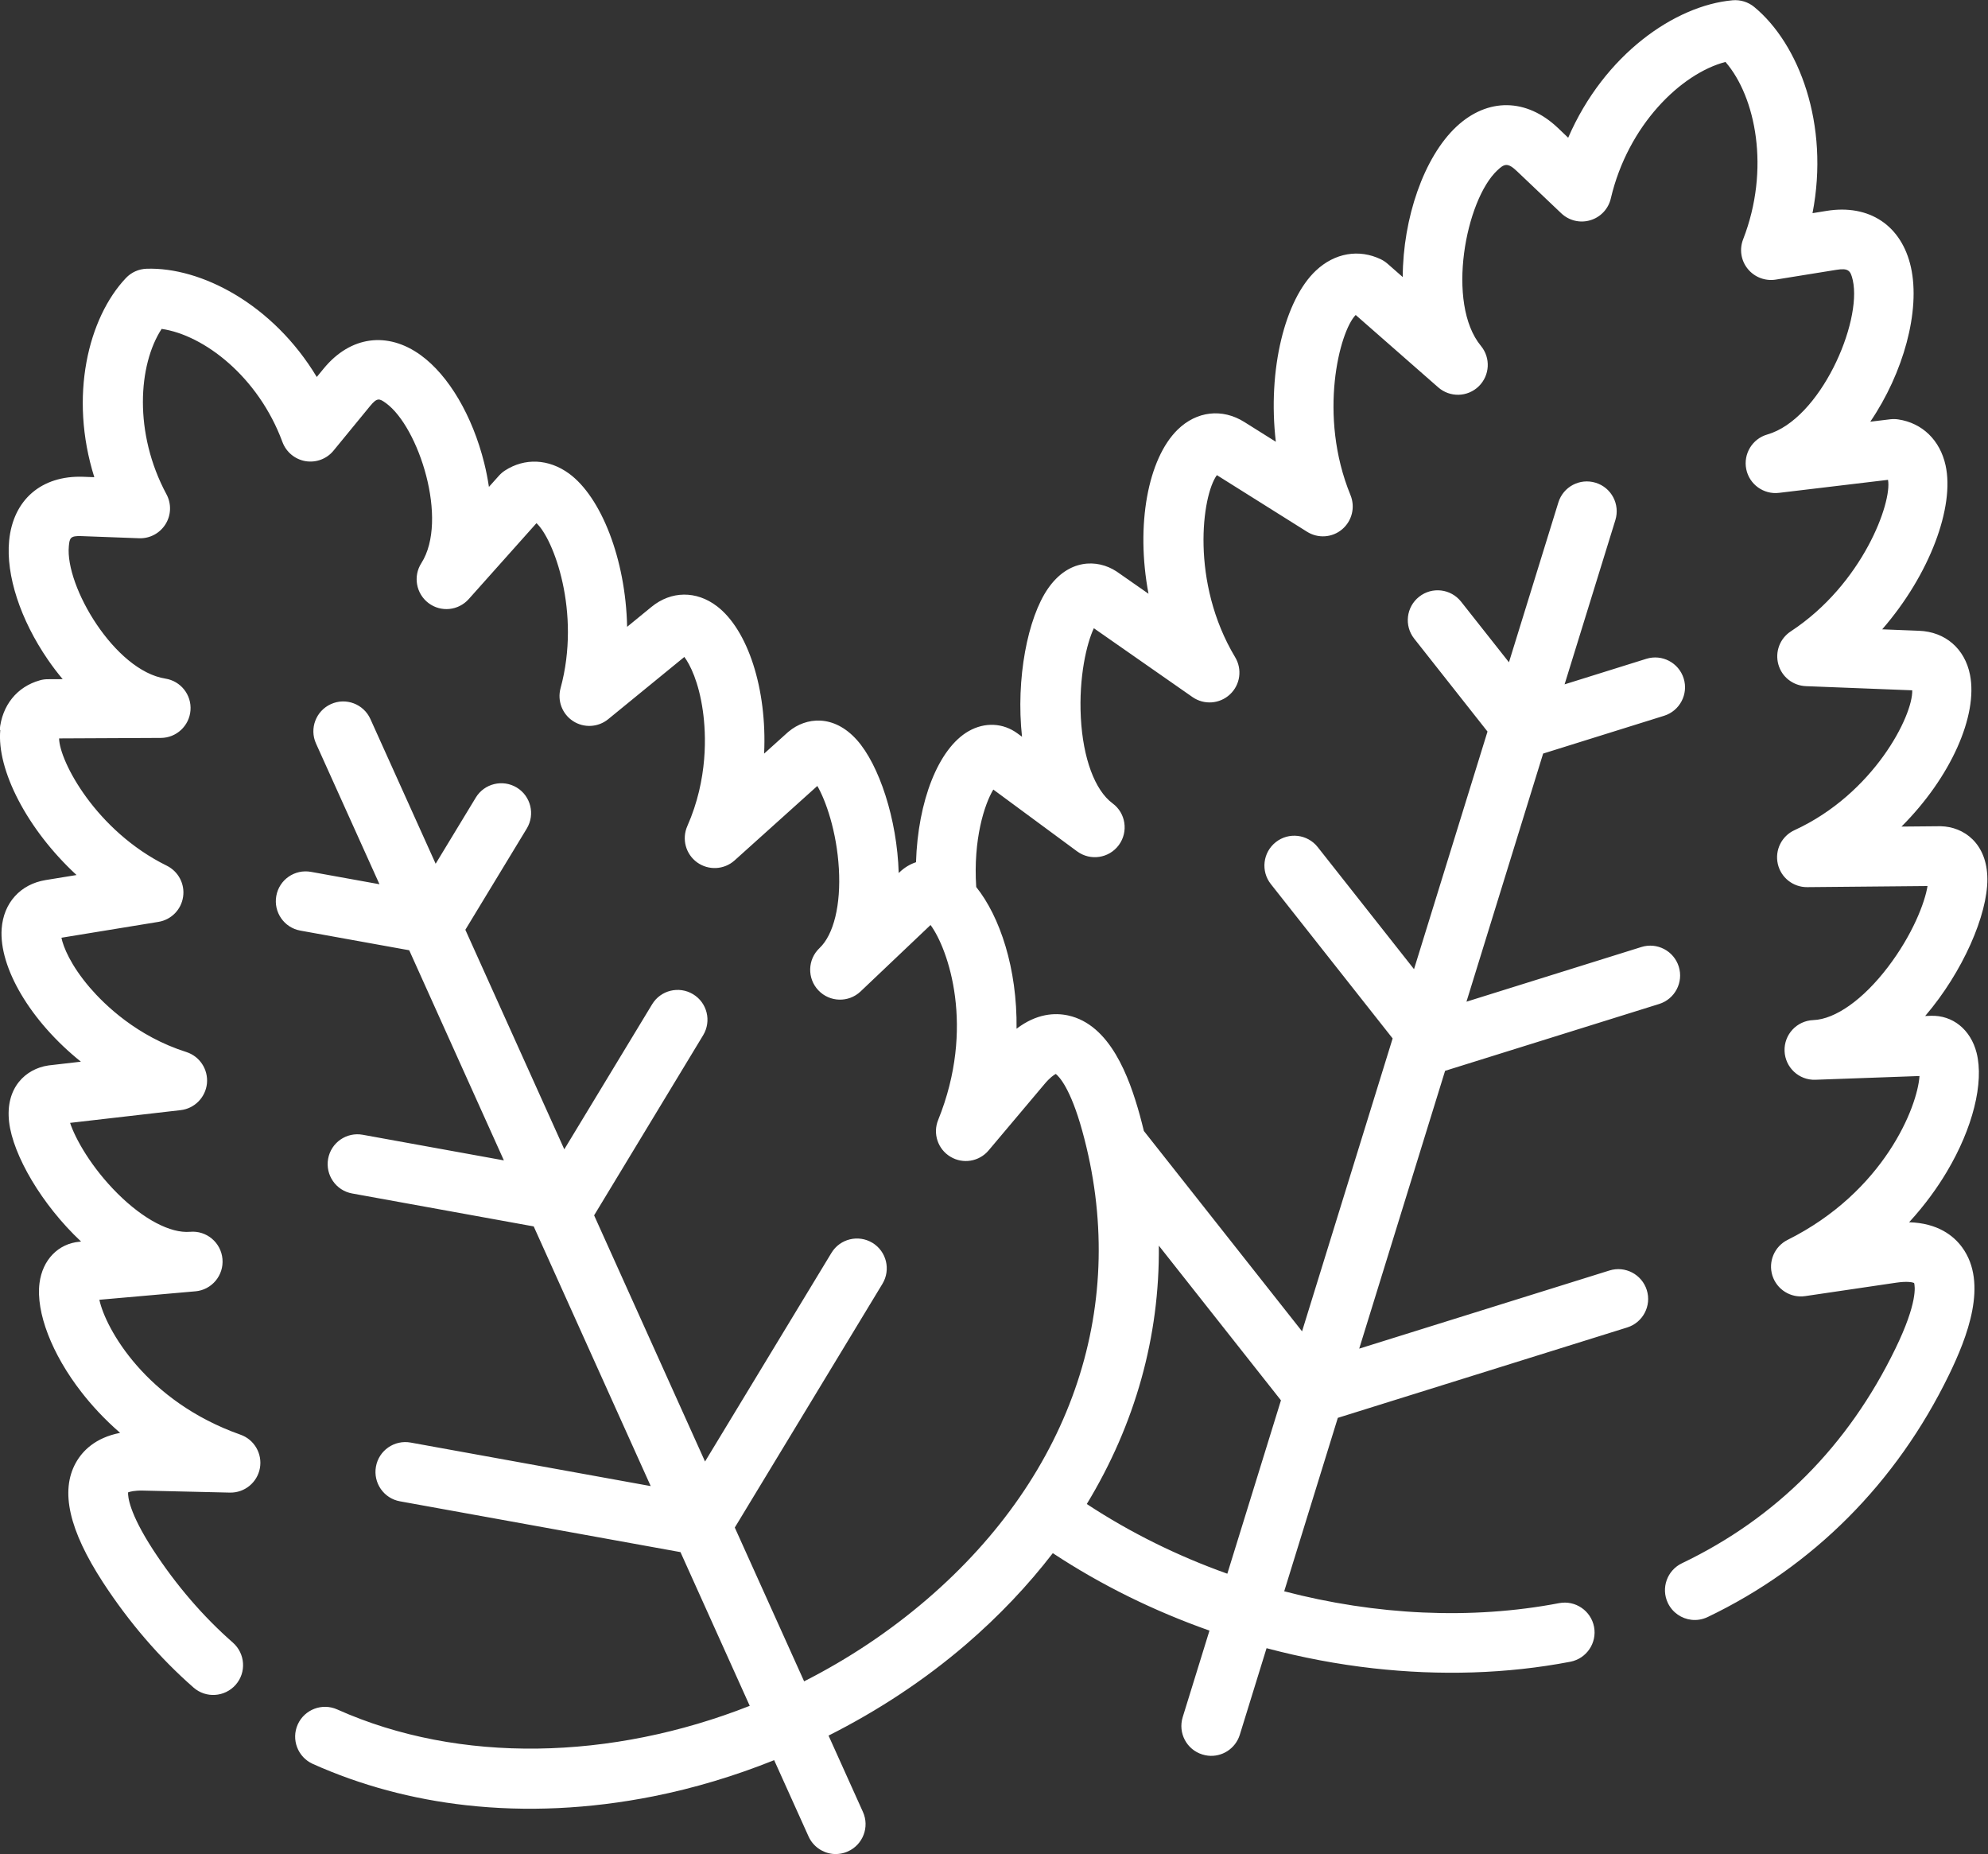
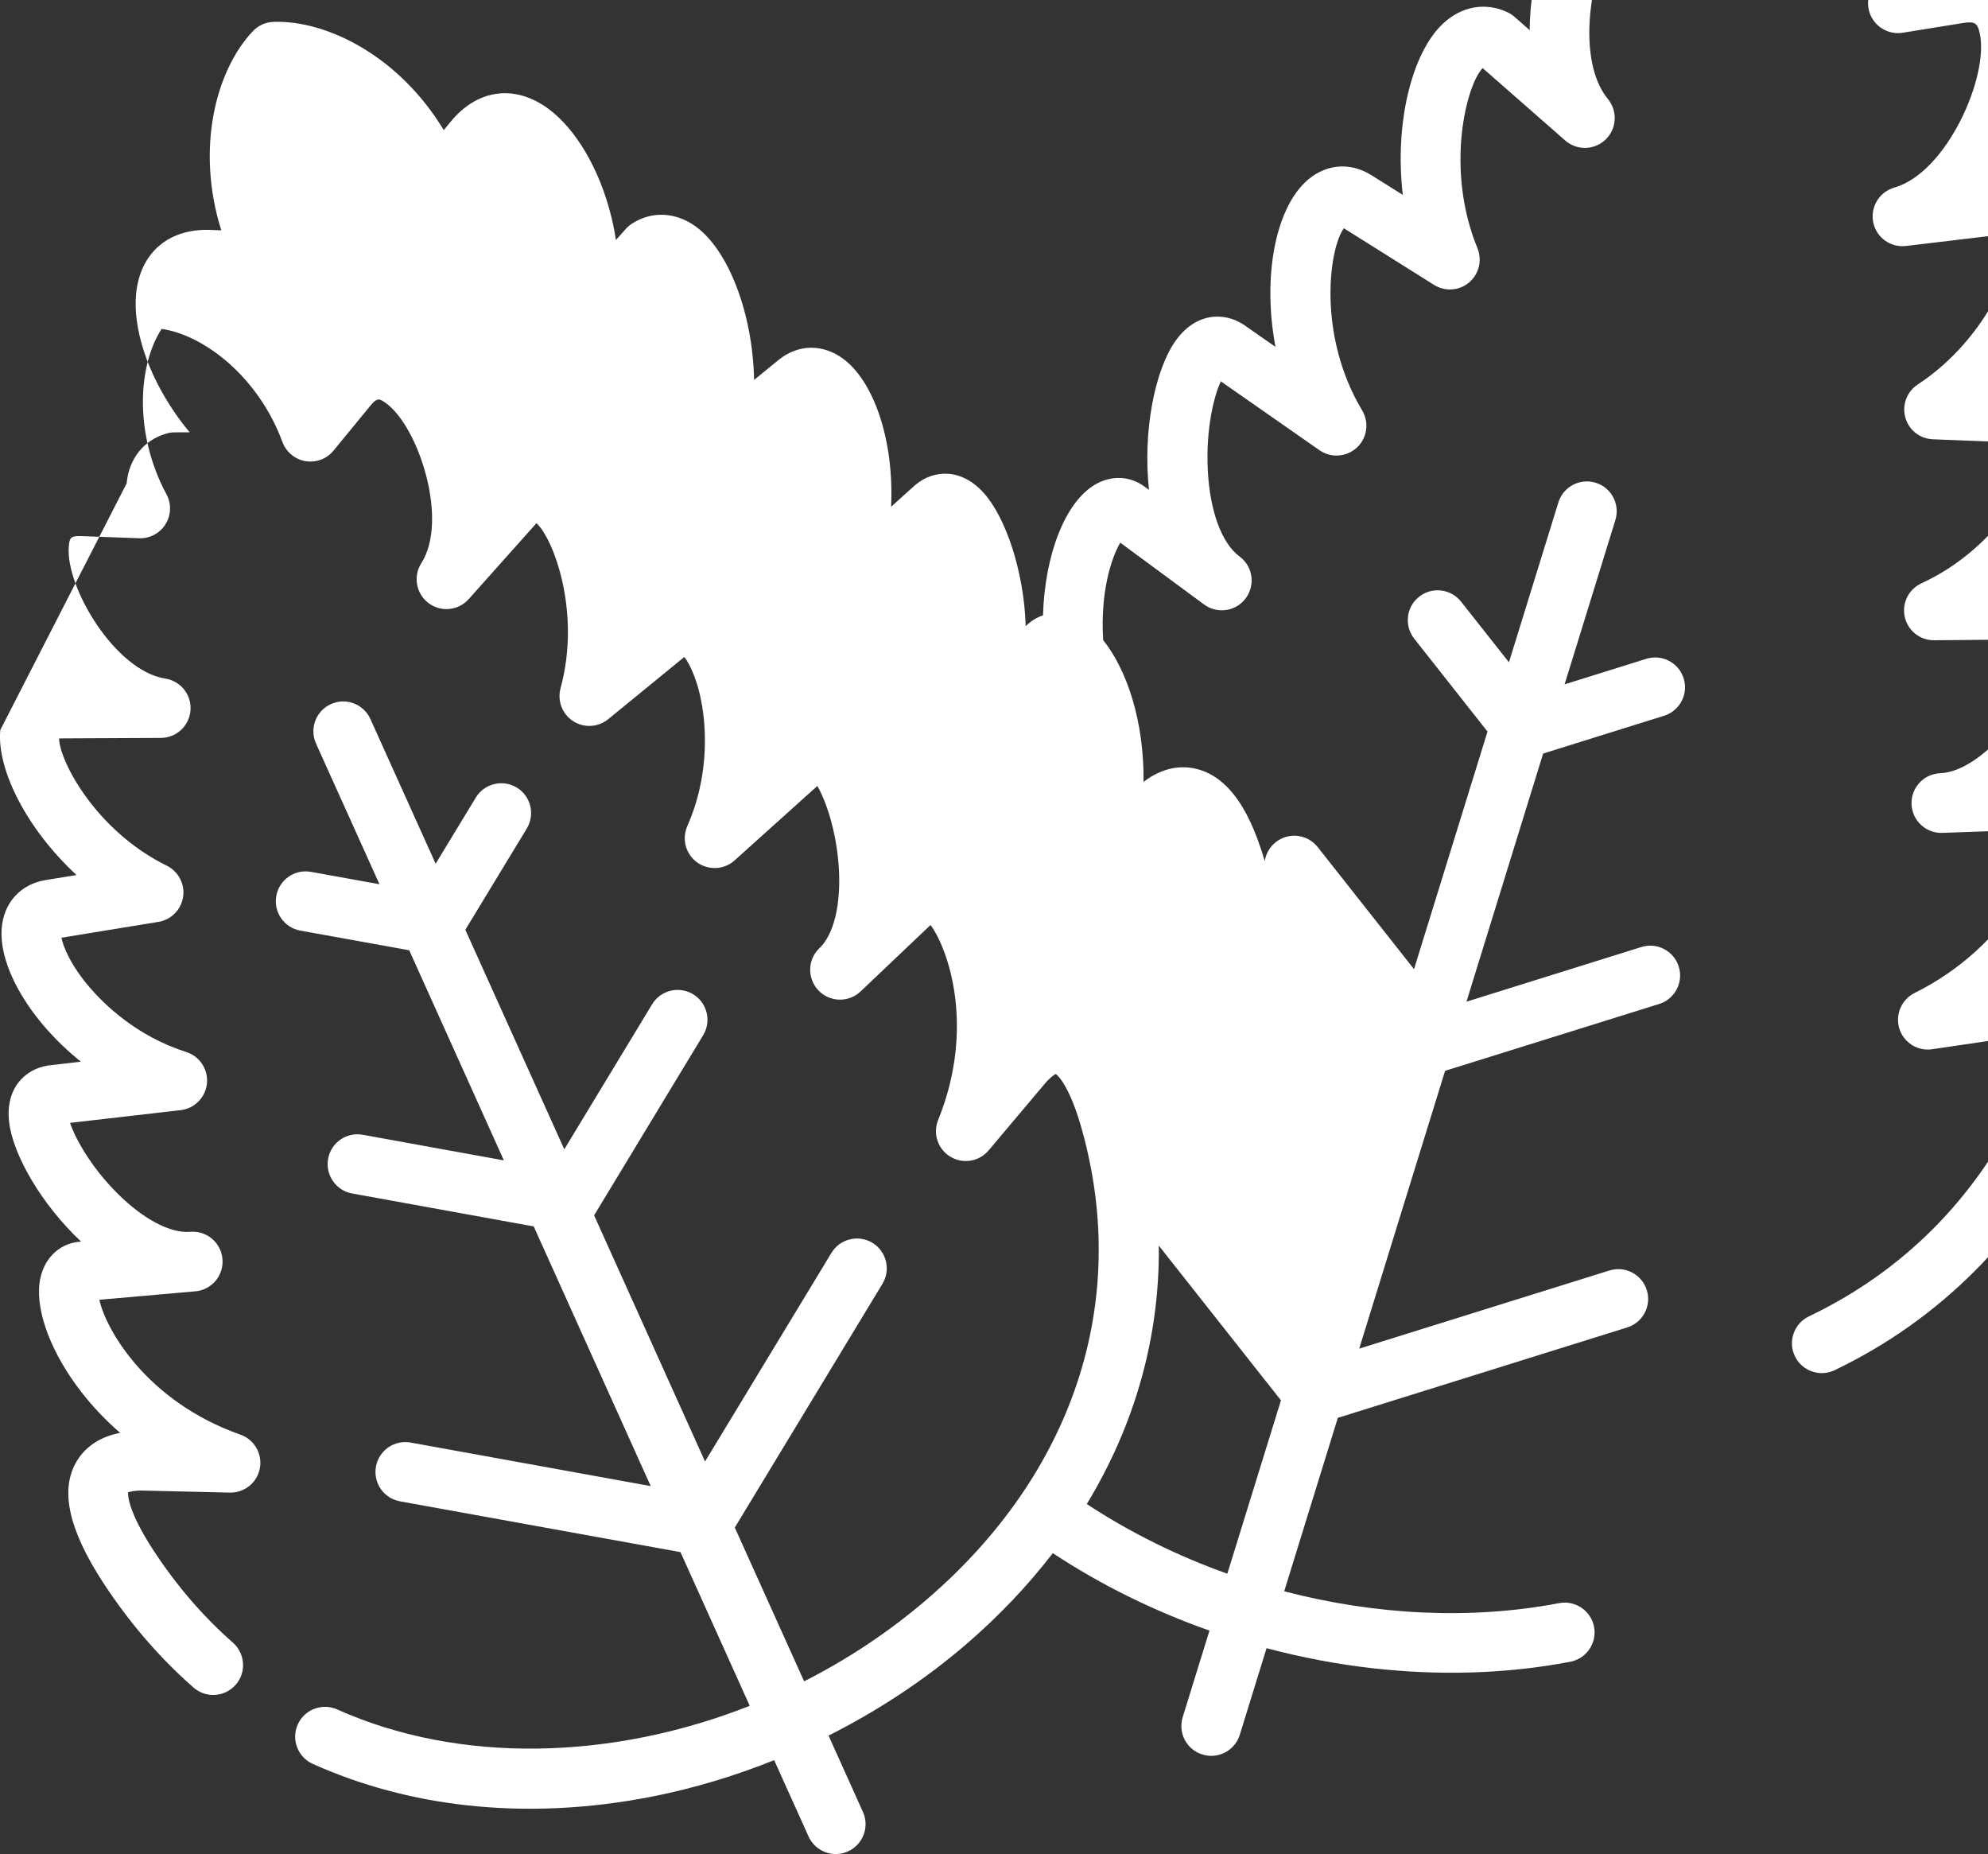
<svg xmlns="http://www.w3.org/2000/svg" xml:space="preserve" width="16.364mm" height="15.259mm" version="1.1" style="shape-rendering:geometricPrecision; text-rendering:geometricPrecision; image-rendering:optimizeQuality; fill-rule:evenodd; clip-rule:evenodd" viewBox="0 0 287.3 267.9">
  <rect x="0" y="0" width="287.3" height="267.9" fill="#333333" stroke="none" />
  <defs>
    <style type="text/css">
   
    .fil0 {fill:white;fill-rule:nonzero}
   
  </style>
  </defs>
  <g id="Слой_x0020_1">
    <g id="_1991996157456">
-       <path class="fil0" d="M0.04 105.48c-0.53,5.69 3.82,14.3 11.02,20.95l-4.48 0.73c-3.64,0.6 -6.07,3.3 -6.34,7.03 -0.4,5.57 4.12,13.33 11.45,19.21l-4.59 0.53c-0.04,0.01 -0.09,0.01 -0.14,0.02 -3.23,0.48 -6.23,3.2 -5.64,8.19 0.56,4.75 4.69,11.9 10.4,17.25l-0.21 0.02c-3.09,0.27 -5.37,2.62 -5.8,5.98 -0.54,4.23 1.79,10.28 6.08,15.78 1.39,1.79 3.23,3.83 5.57,5.86 -3.61,0.7 -5.46,2.63 -6.4,4.32 -2.27,4.08 -0.99,9.73 3.93,17.29 3.77,5.78 8.17,10.89 13.08,15.19 1.79,1.57 4.51,1.39 6.09,-0.4 1.57,-1.79 1.39,-4.51 -0.4,-6.09 -4.32,-3.79 -8.2,-8.3 -11.54,-13.42 -3.49,-5.38 -3.64,-7.71 -3.61,-8.29 0.26,-0.1 0.9,-0.29 2.18,-0.26l12.53 0.29c2.12,0.05 3.96,-1.45 4.34,-3.53 0.38,-2.08 -0.81,-4.14 -2.81,-4.84 -13.63,-4.81 -19.48,-15.29 -20.39,-19.49l13.85 -1.22c0.01,0 0.02,-0 0.03,-0 2.37,-0.21 4.12,-2.3 3.91,-4.68 -0.21,-2.37 -2.3,-4.13 -4.67,-3.92l-0.02 0c-2.83,0.24 -6.74,-1.82 -10.46,-5.52 -3.81,-3.79 -6.12,-7.93 -6.87,-10.22l15.98 -1.84c2.02,-0.23 3.6,-1.85 3.8,-3.87 0.19,-2.03 -1.05,-3.91 -2.99,-4.53 -7.12,-2.26 -11.79,-6.81 -13.95,-9.32 -2.77,-3.24 -3.83,-5.88 -4.09,-7.19l14.01 -2.29c1.85,-0.3 3.3,-1.76 3.57,-3.62 0.28,-1.85 -0.68,-3.67 -2.36,-4.5 -10.23,-5.04 -15.51,-15.1 -15.56,-18.39l14.71 -0.07c2.25,-0.01 4.11,-1.75 4.28,-3.99 0.17,-2.24 -1.41,-4.23 -3.63,-4.58 -7.32,-1.15 -14.51,-13.35 -13.95,-19.15 0.11,-1.17 0.22,-1.5 1.82,-1.44l8.33 0.31c1.55,0.06 3,-0.72 3.82,-2.03 0.82,-1.31 0.87,-2.96 0.14,-4.32 -4.77,-8.87 -4.08,-18.73 -0.7,-23.9 6.12,0.89 13.97,6.9 17.46,16.35 0.54,1.45 1.81,2.5 3.33,2.76 1.53,0.25 3.07,-0.32 4.05,-1.52l5.29 -6.45c1.02,-1.24 1.34,-1.1 2.29,-0.41 4.72,3.42 9.09,16.88 5.11,23.12 -1.21,1.89 -0.76,4.4 1.03,5.76 1.79,1.36 4.32,1.11 5.82,-0.57l9.79 -10.97c2.44,2.22 6.48,12.84 3.48,23.85 -0.49,1.81 0.24,3.73 1.81,4.75 1.57,1.02 3.62,0.91 5.08,-0.28l11 -8.99c0.81,1.07 2.09,3.6 2.68,7.82 0.46,3.28 0.77,9.79 -2.25,16.62 -0.82,1.86 -0.24,4.04 1.41,5.24 1.65,1.19 3.9,1.08 5.42,-0.28l11.96 -10.76c1.21,2.08 2.8,6.56 3.11,11.93 0.31,5.25 -0.74,9.55 -2.8,11.5l-0 0c-1.73,1.64 -1.8,4.37 -0.16,6.1 1.64,1.73 4.37,1.8 6.1,0.16 0.01,-0.01 0.01,-0.01 0.02,-0.02l10.09 -9.58c2.55,3.46 6.52,14.78 1.1,28.17 -0.8,1.96 -0.05,4.22 1.77,5.31 1.81,1.1 4.16,0.71 5.52,-0.91l8.08 -9.59c0.77,-0.92 1.35,-1.32 1.63,-1.46 0.46,0.36 2.11,2.02 3.82,8.21 6.88,24.84 -1.29,49.52 -22.43,67.69 -5.46,4.69 -11.45,8.66 -17.76,11.86l-10.02 -22.22 21.34 -35.22c1.23,-2.04 0.58,-4.69 -1.45,-5.92 -2.04,-1.23 -4.69,-0.58 -5.92,1.45l-18.27 30.15 -16.03 -35.57 15.76 -26.03c1.23,-2.04 0.58,-4.69 -1.46,-5.92 -2.04,-1.23 -4.69,-0.58 -5.92,1.46l-12.69 20.95 -14.3 -31.72 8.88 -14.63c1.23,-2.04 0.58,-4.69 -1.45,-5.92 -2.04,-1.23 -4.69,-0.58 -5.92,1.45l-5.8 9.56 -9.43 -20.91c-0.98,-2.17 -3.53,-3.14 -5.7,-2.16 -2.17,0.98 -3.14,3.53 -2.16,5.7l9.17 20.33 -9.9 -1.79c-2.35,-0.42 -4.59,1.13 -5.01,3.48 -0.42,2.34 1.13,4.59 3.48,5.01l15.73 2.84 13.68 30.36 -20.39 -3.7c-2.35,-0.43 -4.59,1.13 -5.01,3.47 -0.42,2.34 1.13,4.59 3.47,5.01l26.24 4.76 16.91 37.52 -34.7 -6.29c-2.34,-0.42 -4.59,1.13 -5.01,3.48 -0.42,2.34 1.13,4.59 3.47,5.01l40.54 7.34 10.01 22.21c-19.93,7.86 -41.94,8.44 -59.62,0.52 -2.17,-0.97 -4.72,-0 -5.7,2.17 -0.97,2.17 0,4.72 2.17,5.7 6.92,3.1 14.37,5.1 22.16,5.97 8.68,0.97 17.78,0.56 27.03,-1.28 5.94,-1.18 11.81,-2.95 17.49,-5.23l4.97 11.02c0.65,1.44 1.99,2.35 3.45,2.52 0.74,0.08 1.52,-0.03 2.25,-0.36 2.17,-0.98 3.14,-3.53 2.16,-5.7l-4.97 -11.03c7.17,-3.61 13.89,-8.04 19.85,-13.16 4.79,-4.12 8.97,-8.54 12.56,-13.2 7,4.62 14.65,8.37 22.64,11.19l-3.87 12.51c-0.7,2.28 0.57,4.69 2.85,5.39 0.27,0.08 0.53,0.14 0.8,0.17 2.02,0.23 3.97,-1 4.6,-3.01l3.87 -12.52c5.08,1.35 10.24,2.33 15.42,2.91 9.64,1.08 19.3,0.81 28.48,-0.95 2.34,-0.45 3.87,-2.71 3.43,-5.04 -0.45,-2.34 -2.71,-3.87 -5.04,-3.43 -12.75,2.44 -26.55,1.74 -39.74,-1.71l7.75 -25.06 41.82 -13.06c2.27,-0.71 3.54,-3.13 2.83,-5.4 -0.71,-2.27 -3.13,-3.54 -5.4,-2.83l-36.16 11.29 12.41 -40.14 30.94 -9.66c2.27,-0.71 3.54,-3.13 2.83,-5.4 -0.71,-2.27 -3.13,-3.54 -5.4,-2.83l-25.28 7.9 11.08 -35.85 17.48 -5.46c2.27,-0.71 3.54,-3.13 2.83,-5.4 -0.71,-2.27 -3.13,-3.54 -5.4,-2.83l-11.81 3.69 7.34 -23.74c0.7,-2.28 -0.57,-4.69 -2.85,-5.39 -2.28,-0.7 -4.69,0.57 -5.39,2.85l-7.14 23.09 -6.92 -8.76c-1.48,-1.87 -4.19,-2.19 -6.06,-0.71 -1.87,1.47 -2.19,4.19 -0.71,6.06l10.59 13.42 -10.62 34.33 -13.92 -17.64c-1.48,-1.87 -4.19,-2.19 -6.06,-0.71 -1.87,1.48 -2.19,4.19 -0.71,6.06l17.6 22.3 -13.09 42.32 -22.86 -28.95c-0.19,-0.76 -0.38,-1.53 -0.59,-2.29 -1.54,-5.55 -4.29,-13.07 -10.36,-14.4 -1.89,-0.41 -4.54,-0.3 -7.45,1.92 0.11,-8.72 -2.41,-16.21 -5.83,-20.48 -0.45,-6.89 1.19,-11.95 2.47,-14.08l12.11 8.93c1.92,1.41 4.61,1.01 6.03,-0.91 1.41,-1.92 1.01,-4.62 -0.91,-6.03l-0 -0c-2.56,-1.89 -4.27,-6.52 -4.58,-12.38 -0.31,-5.89 0.85,-10.74 1.88,-12.92l14.26 9.95c1.67,1.16 3.92,1 5.41,-0.39 1.49,-1.39 1.8,-3.62 0.75,-5.37 -6.49,-10.83 -4.8,-23.36 -2.64,-26.31l13.03 8.18c1.59,1 3.64,0.86 5.07,-0.35 1.43,-1.21 1.92,-3.2 1.21,-4.94 -4.74,-11.54 -1.57,-23.69 0.75,-26.03l11.93 10.46c1.69,1.48 4.23,1.42 5.85,-0.15 1.61,-1.57 1.75,-4.11 0.32,-5.84 -5.08,-6.15 -2.21,-21.1 2.38,-25.38 1,-0.94 1.47,-1.15 2.82,0.13l6.41 6.09c1.12,1.06 2.72,1.45 4.2,1 1.48,-0.44 2.61,-1.64 2.96,-3.15 2.48,-10.59 10.14,-18.04 16.57,-19.72 4.37,5.03 6.49,15.5 2.55,25.63 -0.56,1.44 -0.31,3.07 0.67,4.27 0.97,1.2 2.52,1.79 4.04,1.55l8.74 -1.41c1.75,-0.28 2.08,0.07 2.4,1.5 1.36,6.13 -4.7,20.09 -12.36,22.29 -2.16,0.62 -3.48,2.8 -3.04,5 0.44,2.2 2.51,3.7 4.74,3.43l15.75 -1.88c0.6,3.25 -3.64,15.06 -14.06,21.9 -1.57,1.03 -2.29,2.95 -1.79,4.76 0.5,1.81 2.11,3.08 3.99,3.15l15.36 0.6c0.12,3.64 -5.55,14.94 -17.02,20.21 -1.85,0.85 -2.85,2.87 -2.41,4.86 0.44,1.98 2.21,3.39 4.25,3.37l17.39 -0.16c-0.38,2.39 -2.16,7.04 -5.74,11.73 -3.56,4.67 -7.58,7.52 -10.77,7.64l-0 0c0,0 0,0 -0,0 -2.38,0.09 -4.24,2.09 -4.15,4.47 0.09,2.38 2.09,4.24 4.46,4.15l0 0 15.04 -0.54c-0.28,4.41 -5.1,16.71 -19.07,23.68 -1.89,0.95 -2.82,3.13 -2.19,5.15 0.64,2.02 2.65,3.28 4.74,2.97l13.16 -1.94c1.64,-0.24 2.37,-0.05 2.58,0.04 0.13,0.42 0.55,2.82 -2.72,9.53 -6.82,14.02 -17.19,24.44 -30.83,30.97 -2.15,1.03 -3.06,3.6 -2.03,5.75 0.67,1.39 1.98,2.26 3.41,2.42 0.77,0.09 1.58,-0.04 2.34,-0.4 15.22,-7.29 27.27,-19.38 34.86,-34.97 2.64,-5.43 5.72,-13.25 1.91,-18.45 -1.23,-1.68 -3.52,-3.5 -7.66,-3.62 2.37,-2.58 4.15,-5.11 5.44,-7.28 3.76,-6.3 5.41,-12.89 4.31,-17.21 -0.86,-3.36 -3.46,-5.45 -6.62,-5.34l-0.81 0.03c5.47,-6.39 9.02,-14.65 8.99,-19.8 -0.03,-5.15 -3.41,-7.55 -6.74,-7.62 -0.05,-0 -0.09,-0 -0.14,-0l-5.53 0.05c7.16,-7.16 11.06,-16.06 9.9,-21.93 -0.75,-3.78 -3.57,-6.21 -7.35,-6.36l-5.34 -0.21c6.91,-7.95 10.48,-17.72 9.16,-23.69 -0.8,-3.64 -3.36,-6.12 -6.84,-6.64 -0.38,-0.06 -0.76,-0.06 -1.14,-0.02l-2.9 0.35c4.77,-7.01 7.28,-16.01 5.87,-22.33 -1.34,-6.01 -6.01,-9.13 -12.19,-8.13l-2.03 0.33c2.49,-12.85 -1.97,-24.47 -8.42,-29.79 -0.87,-0.72 -2,-1.07 -3.13,-0.97 -8.32,0.74 -18.55,7.83 -23.76,19.86l-1.49 -1.42c-4.54,-4.31 -10.15,-4.38 -14.65,-0.19 -4.73,4.42 -7.74,13.26 -7.77,21.74l-2.19 -1.92c-0.29,-0.25 -0.61,-0.47 -0.96,-0.64 -3.17,-1.53 -6.68,-0.93 -9.4,1.63 -4.45,4.18 -7.01,14.27 -5.79,24.73l-4.54 -2.85c-3.2,-2.01 -6.9,-1.59 -9.65,1.1 -4.28,4.19 -6.09,13.75 -4.21,23.71l-4.53 -3.16c-0.04,-0.03 -0.08,-0.05 -0.12,-0.08 -2.8,-1.82 -6.93,-1.76 -9.87,2.48 -2.94,4.23 -4.67,13.05 -3.76,21.42l-0.64 -0.47c-2.09,-1.54 -4.73,-1.67 -7.07,-0.34 -4.4,2.51 -7.34,10.15 -7.61,18.94 -0.85,0.28 -1.64,0.75 -2.34,1.41l-0.16 0.15c-0.23,-7.82 -2.85,-15.65 -6.04,-19.22 -3.35,-3.75 -7.37,-3.31 -9.87,-1.21 -0.04,0.03 -0.07,0.06 -0.11,0.09l-3.43 3.09c0.44,-9.38 -2.37,-17.91 -6.82,-21.3 -2.98,-2.27 -6.61,-2.23 -9.46,0.1l-3.52 2.88c-0.2,-9.81 -3.78,-18.78 -8.4,-22.15 -2.93,-2.13 -6.39,-2.29 -9.26,-0.43 -0.32,0.21 -0.61,0.46 -0.87,0.75l-1.44 1.61c-0.17,-1.13 -0.39,-2.28 -0.68,-3.44 -1.7,-6.83 -5.13,-12.66 -9.17,-15.59 -4.81,-3.49 -10.18,-2.75 -14.02,1.92l-1.01 1.23c-6.34,-10.53 -16.73,-15.9 -24.6,-15.64 -1.14,0.04 -2.21,0.52 -2.99,1.35 -5.41,5.72 -8.25,17.05 -4.56,28.77l-1.59 -0.06c-6.04,-0.22 -10.15,3.32 -10.72,9.24 -0.48,4.97 1.62,11.4 5.61,17.2 0.68,0.99 1.39,1.92 2.13,2.8l-2.17 0.01c-0.38,0 -0.76,0.05 -1.13,0.16 -3.3,0.92 -5.48,3.62 -5.81,7.22zm177.33 121.9l0 0c-7.16,-2.55 -14.02,-5.93 -20.31,-10.07 6.99,-11.51 10.55,-24.2 10.41,-37.33l17.65 22.35 -7.75 25.05z" />
+       <path class="fil0" d="M0.04 105.48c-0.53,5.69 3.82,14.3 11.02,20.95l-4.48 0.73c-3.64,0.6 -6.07,3.3 -6.34,7.03 -0.4,5.57 4.12,13.33 11.45,19.21l-4.59 0.53c-0.04,0.01 -0.09,0.01 -0.14,0.02 -3.23,0.48 -6.23,3.2 -5.64,8.19 0.56,4.75 4.69,11.9 10.4,17.25l-0.21 0.02c-3.09,0.27 -5.37,2.62 -5.8,5.98 -0.54,4.23 1.79,10.28 6.08,15.78 1.39,1.79 3.23,3.83 5.57,5.86 -3.61,0.7 -5.46,2.63 -6.4,4.32 -2.27,4.08 -0.99,9.73 3.93,17.29 3.77,5.78 8.17,10.89 13.08,15.19 1.79,1.57 4.51,1.39 6.09,-0.4 1.57,-1.79 1.39,-4.51 -0.4,-6.09 -4.32,-3.79 -8.2,-8.3 -11.54,-13.42 -3.49,-5.38 -3.64,-7.71 -3.61,-8.29 0.26,-0.1 0.9,-0.29 2.18,-0.26l12.53 0.29c2.12,0.05 3.96,-1.45 4.34,-3.53 0.38,-2.08 -0.81,-4.14 -2.81,-4.84 -13.63,-4.81 -19.48,-15.29 -20.39,-19.49l13.85 -1.22c0.01,0 0.02,-0 0.03,-0 2.37,-0.21 4.12,-2.3 3.91,-4.68 -0.21,-2.37 -2.3,-4.13 -4.67,-3.92l-0.02 0c-2.83,0.24 -6.74,-1.82 -10.46,-5.52 -3.81,-3.79 -6.12,-7.93 -6.87,-10.22l15.98 -1.84c2.02,-0.23 3.6,-1.85 3.8,-3.87 0.19,-2.03 -1.05,-3.91 -2.99,-4.53 -7.12,-2.26 -11.79,-6.81 -13.95,-9.32 -2.77,-3.24 -3.83,-5.88 -4.09,-7.19l14.01 -2.29c1.85,-0.3 3.3,-1.76 3.57,-3.62 0.28,-1.85 -0.68,-3.67 -2.36,-4.5 -10.23,-5.04 -15.51,-15.1 -15.56,-18.39l14.71 -0.07c2.25,-0.01 4.11,-1.75 4.28,-3.99 0.17,-2.24 -1.41,-4.23 -3.63,-4.58 -7.32,-1.15 -14.51,-13.35 -13.95,-19.15 0.11,-1.17 0.22,-1.5 1.82,-1.44l8.33 0.31c1.55,0.06 3,-0.72 3.82,-2.03 0.82,-1.31 0.87,-2.96 0.14,-4.32 -4.77,-8.87 -4.08,-18.73 -0.7,-23.9 6.12,0.89 13.97,6.9 17.46,16.35 0.54,1.45 1.81,2.5 3.33,2.76 1.53,0.25 3.07,-0.32 4.05,-1.52l5.29 -6.45c1.02,-1.24 1.34,-1.1 2.29,-0.41 4.72,3.42 9.09,16.88 5.11,23.12 -1.21,1.89 -0.76,4.4 1.03,5.76 1.79,1.36 4.32,1.11 5.82,-0.57l9.79 -10.97c2.44,2.22 6.48,12.84 3.48,23.85 -0.49,1.81 0.24,3.73 1.81,4.75 1.57,1.02 3.62,0.91 5.08,-0.28l11 -8.99c0.81,1.07 2.09,3.6 2.68,7.82 0.46,3.28 0.77,9.79 -2.25,16.62 -0.82,1.86 -0.24,4.04 1.41,5.24 1.65,1.19 3.9,1.08 5.42,-0.28l11.96 -10.76c1.21,2.08 2.8,6.56 3.11,11.93 0.31,5.25 -0.74,9.55 -2.8,11.5l-0 0c-1.73,1.64 -1.8,4.37 -0.16,6.1 1.64,1.73 4.37,1.8 6.1,0.16 0.01,-0.01 0.01,-0.01 0.02,-0.02l10.09 -9.58c2.55,3.46 6.52,14.78 1.1,28.17 -0.8,1.96 -0.05,4.22 1.77,5.31 1.81,1.1 4.16,0.71 5.52,-0.91l8.08 -9.59c0.77,-0.92 1.35,-1.32 1.63,-1.46 0.46,0.36 2.11,2.02 3.82,8.21 6.88,24.84 -1.29,49.52 -22.43,67.69 -5.46,4.69 -11.45,8.66 -17.76,11.86l-10.02 -22.22 21.34 -35.22c1.23,-2.04 0.58,-4.69 -1.45,-5.92 -2.04,-1.23 -4.69,-0.58 -5.92,1.45l-18.27 30.15 -16.03 -35.57 15.76 -26.03c1.23,-2.04 0.58,-4.69 -1.46,-5.92 -2.04,-1.23 -4.69,-0.58 -5.92,1.46l-12.69 20.95 -14.3 -31.72 8.88 -14.63c1.23,-2.04 0.58,-4.69 -1.45,-5.92 -2.04,-1.23 -4.69,-0.58 -5.92,1.45l-5.8 9.56 -9.43 -20.91c-0.98,-2.17 -3.53,-3.14 -5.7,-2.16 -2.17,0.98 -3.14,3.53 -2.16,5.7l9.17 20.33 -9.9 -1.79c-2.35,-0.42 -4.59,1.13 -5.01,3.48 -0.42,2.34 1.13,4.59 3.48,5.01l15.73 2.84 13.68 30.36 -20.39 -3.7c-2.35,-0.43 -4.59,1.13 -5.01,3.47 -0.42,2.34 1.13,4.59 3.47,5.01l26.24 4.76 16.91 37.52 -34.7 -6.29c-2.34,-0.42 -4.59,1.13 -5.01,3.48 -0.42,2.34 1.13,4.59 3.47,5.01l40.54 7.34 10.01 22.21c-19.93,7.86 -41.94,8.44 -59.62,0.52 -2.17,-0.97 -4.72,-0 -5.7,2.17 -0.97,2.17 0,4.72 2.17,5.7 6.92,3.1 14.37,5.1 22.16,5.97 8.68,0.97 17.78,0.56 27.03,-1.28 5.94,-1.18 11.81,-2.95 17.49,-5.23l4.97 11.02c0.65,1.44 1.99,2.35 3.45,2.52 0.74,0.08 1.52,-0.03 2.25,-0.36 2.17,-0.98 3.14,-3.53 2.16,-5.7l-4.97 -11.03c7.17,-3.61 13.89,-8.04 19.85,-13.16 4.79,-4.12 8.97,-8.54 12.56,-13.2 7,4.62 14.65,8.37 22.64,11.19l-3.87 12.51c-0.7,2.28 0.57,4.69 2.85,5.39 0.27,0.08 0.53,0.14 0.8,0.17 2.02,0.23 3.97,-1 4.6,-3.01l3.87 -12.52c5.08,1.35 10.24,2.33 15.42,2.91 9.64,1.08 19.3,0.81 28.48,-0.95 2.34,-0.45 3.87,-2.71 3.43,-5.04 -0.45,-2.34 -2.71,-3.87 -5.04,-3.43 -12.75,2.44 -26.55,1.74 -39.74,-1.71l7.75 -25.06 41.82 -13.06c2.27,-0.71 3.54,-3.13 2.83,-5.4 -0.71,-2.27 -3.13,-3.54 -5.4,-2.83l-36.16 11.29 12.41 -40.14 30.94 -9.66c2.27,-0.71 3.54,-3.13 2.83,-5.4 -0.71,-2.27 -3.13,-3.54 -5.4,-2.83l-25.28 7.9 11.08 -35.85 17.48 -5.46c2.27,-0.71 3.54,-3.13 2.83,-5.4 -0.71,-2.27 -3.13,-3.54 -5.4,-2.83l-11.81 3.69 7.34 -23.74c0.7,-2.28 -0.57,-4.69 -2.85,-5.39 -2.28,-0.7 -4.69,0.57 -5.39,2.85l-7.14 23.09 -6.92 -8.76c-1.48,-1.87 -4.19,-2.19 -6.06,-0.71 -1.87,1.47 -2.19,4.19 -0.71,6.06l10.59 13.42 -10.62 34.33 -13.92 -17.64c-1.48,-1.87 -4.19,-2.19 -6.06,-0.71 -1.87,1.48 -2.19,4.19 -0.71,6.06c-0.19,-0.76 -0.38,-1.53 -0.59,-2.29 -1.54,-5.55 -4.29,-13.07 -10.36,-14.4 -1.89,-0.41 -4.54,-0.3 -7.45,1.92 0.11,-8.72 -2.41,-16.21 -5.83,-20.48 -0.45,-6.89 1.19,-11.95 2.47,-14.08l12.11 8.93c1.92,1.41 4.61,1.01 6.03,-0.91 1.41,-1.92 1.01,-4.62 -0.91,-6.03l-0 -0c-2.56,-1.89 -4.27,-6.52 -4.58,-12.38 -0.31,-5.89 0.85,-10.74 1.88,-12.92l14.26 9.95c1.67,1.16 3.92,1 5.41,-0.39 1.49,-1.39 1.8,-3.62 0.75,-5.37 -6.49,-10.83 -4.8,-23.36 -2.64,-26.31l13.03 8.18c1.59,1 3.64,0.86 5.07,-0.35 1.43,-1.21 1.92,-3.2 1.21,-4.94 -4.74,-11.54 -1.57,-23.69 0.75,-26.03l11.93 10.46c1.69,1.48 4.23,1.42 5.85,-0.15 1.61,-1.57 1.75,-4.11 0.32,-5.84 -5.08,-6.15 -2.21,-21.1 2.38,-25.38 1,-0.94 1.47,-1.15 2.82,0.13l6.41 6.09c1.12,1.06 2.72,1.45 4.2,1 1.48,-0.44 2.61,-1.64 2.96,-3.15 2.48,-10.59 10.14,-18.04 16.57,-19.72 4.37,5.03 6.49,15.5 2.55,25.63 -0.56,1.44 -0.31,3.07 0.67,4.27 0.97,1.2 2.52,1.79 4.04,1.55l8.74 -1.41c1.75,-0.28 2.08,0.07 2.4,1.5 1.36,6.13 -4.7,20.09 -12.36,22.29 -2.16,0.62 -3.48,2.8 -3.04,5 0.44,2.2 2.51,3.7 4.74,3.43l15.75 -1.88c0.6,3.25 -3.64,15.06 -14.06,21.9 -1.57,1.03 -2.29,2.95 -1.79,4.76 0.5,1.81 2.11,3.08 3.99,3.15l15.36 0.6c0.12,3.64 -5.55,14.94 -17.02,20.21 -1.85,0.85 -2.85,2.87 -2.41,4.86 0.44,1.98 2.21,3.39 4.25,3.37l17.39 -0.16c-0.38,2.39 -2.16,7.04 -5.74,11.73 -3.56,4.67 -7.58,7.52 -10.77,7.64l-0 0c0,0 0,0 -0,0 -2.38,0.09 -4.24,2.09 -4.15,4.47 0.09,2.38 2.09,4.24 4.46,4.15l0 0 15.04 -0.54c-0.28,4.41 -5.1,16.71 -19.07,23.68 -1.89,0.95 -2.82,3.13 -2.19,5.15 0.64,2.02 2.65,3.28 4.74,2.97l13.16 -1.94c1.64,-0.24 2.37,-0.05 2.58,0.04 0.13,0.42 0.55,2.82 -2.72,9.53 -6.82,14.02 -17.19,24.44 -30.83,30.97 -2.15,1.03 -3.06,3.6 -2.03,5.75 0.67,1.39 1.98,2.26 3.41,2.42 0.77,0.09 1.58,-0.04 2.34,-0.4 15.22,-7.29 27.27,-19.38 34.86,-34.97 2.64,-5.43 5.72,-13.25 1.91,-18.45 -1.23,-1.68 -3.52,-3.5 -7.66,-3.62 2.37,-2.58 4.15,-5.11 5.44,-7.28 3.76,-6.3 5.41,-12.89 4.31,-17.21 -0.86,-3.36 -3.46,-5.45 -6.62,-5.34l-0.81 0.03c5.47,-6.39 9.02,-14.65 8.99,-19.8 -0.03,-5.15 -3.41,-7.55 -6.74,-7.62 -0.05,-0 -0.09,-0 -0.14,-0l-5.53 0.05c7.16,-7.16 11.06,-16.06 9.9,-21.93 -0.75,-3.78 -3.57,-6.21 -7.35,-6.36l-5.34 -0.21c6.91,-7.95 10.48,-17.72 9.16,-23.69 -0.8,-3.64 -3.36,-6.12 -6.84,-6.64 -0.38,-0.06 -0.76,-0.06 -1.14,-0.02l-2.9 0.35c4.77,-7.01 7.28,-16.01 5.87,-22.33 -1.34,-6.01 -6.01,-9.13 -12.19,-8.13l-2.03 0.33c2.49,-12.85 -1.97,-24.47 -8.42,-29.79 -0.87,-0.72 -2,-1.07 -3.13,-0.97 -8.32,0.74 -18.55,7.83 -23.76,19.86l-1.49 -1.42c-4.54,-4.31 -10.15,-4.38 -14.65,-0.19 -4.73,4.42 -7.74,13.26 -7.77,21.74l-2.19 -1.92c-0.29,-0.25 -0.61,-0.47 -0.96,-0.64 -3.17,-1.53 -6.68,-0.93 -9.4,1.63 -4.45,4.18 -7.01,14.27 -5.79,24.73l-4.54 -2.85c-3.2,-2.01 -6.9,-1.59 -9.65,1.1 -4.28,4.19 -6.09,13.75 -4.21,23.71l-4.53 -3.16c-0.04,-0.03 -0.08,-0.05 -0.12,-0.08 -2.8,-1.82 -6.93,-1.76 -9.87,2.48 -2.94,4.23 -4.67,13.05 -3.76,21.42l-0.64 -0.47c-2.09,-1.54 -4.73,-1.67 -7.07,-0.34 -4.4,2.51 -7.34,10.15 -7.61,18.94 -0.85,0.28 -1.64,0.75 -2.34,1.41l-0.16 0.15c-0.23,-7.82 -2.85,-15.65 -6.04,-19.22 -3.35,-3.75 -7.37,-3.31 -9.87,-1.21 -0.04,0.03 -0.07,0.06 -0.11,0.09l-3.43 3.09c0.44,-9.38 -2.37,-17.91 -6.82,-21.3 -2.98,-2.27 -6.61,-2.23 -9.46,0.1l-3.52 2.88c-0.2,-9.81 -3.78,-18.78 -8.4,-22.15 -2.93,-2.13 -6.39,-2.29 -9.26,-0.43 -0.32,0.21 -0.61,0.46 -0.87,0.75l-1.44 1.61c-0.17,-1.13 -0.39,-2.28 -0.68,-3.44 -1.7,-6.83 -5.13,-12.66 -9.17,-15.59 -4.81,-3.49 -10.18,-2.75 -14.02,1.92l-1.01 1.23c-6.34,-10.53 -16.73,-15.9 -24.6,-15.64 -1.14,0.04 -2.21,0.52 -2.99,1.35 -5.41,5.72 -8.25,17.05 -4.56,28.77l-1.59 -0.06c-6.04,-0.22 -10.15,3.32 -10.72,9.24 -0.48,4.97 1.62,11.4 5.61,17.2 0.68,0.99 1.39,1.92 2.13,2.8l-2.17 0.01c-0.38,0 -0.76,0.05 -1.13,0.16 -3.3,0.92 -5.48,3.62 -5.81,7.22zm177.33 121.9l0 0c-7.16,-2.55 -14.02,-5.93 -20.31,-10.07 6.99,-11.51 10.55,-24.2 10.41,-37.33l17.65 22.35 -7.75 25.05z" />
    </g>
  </g>
</svg>